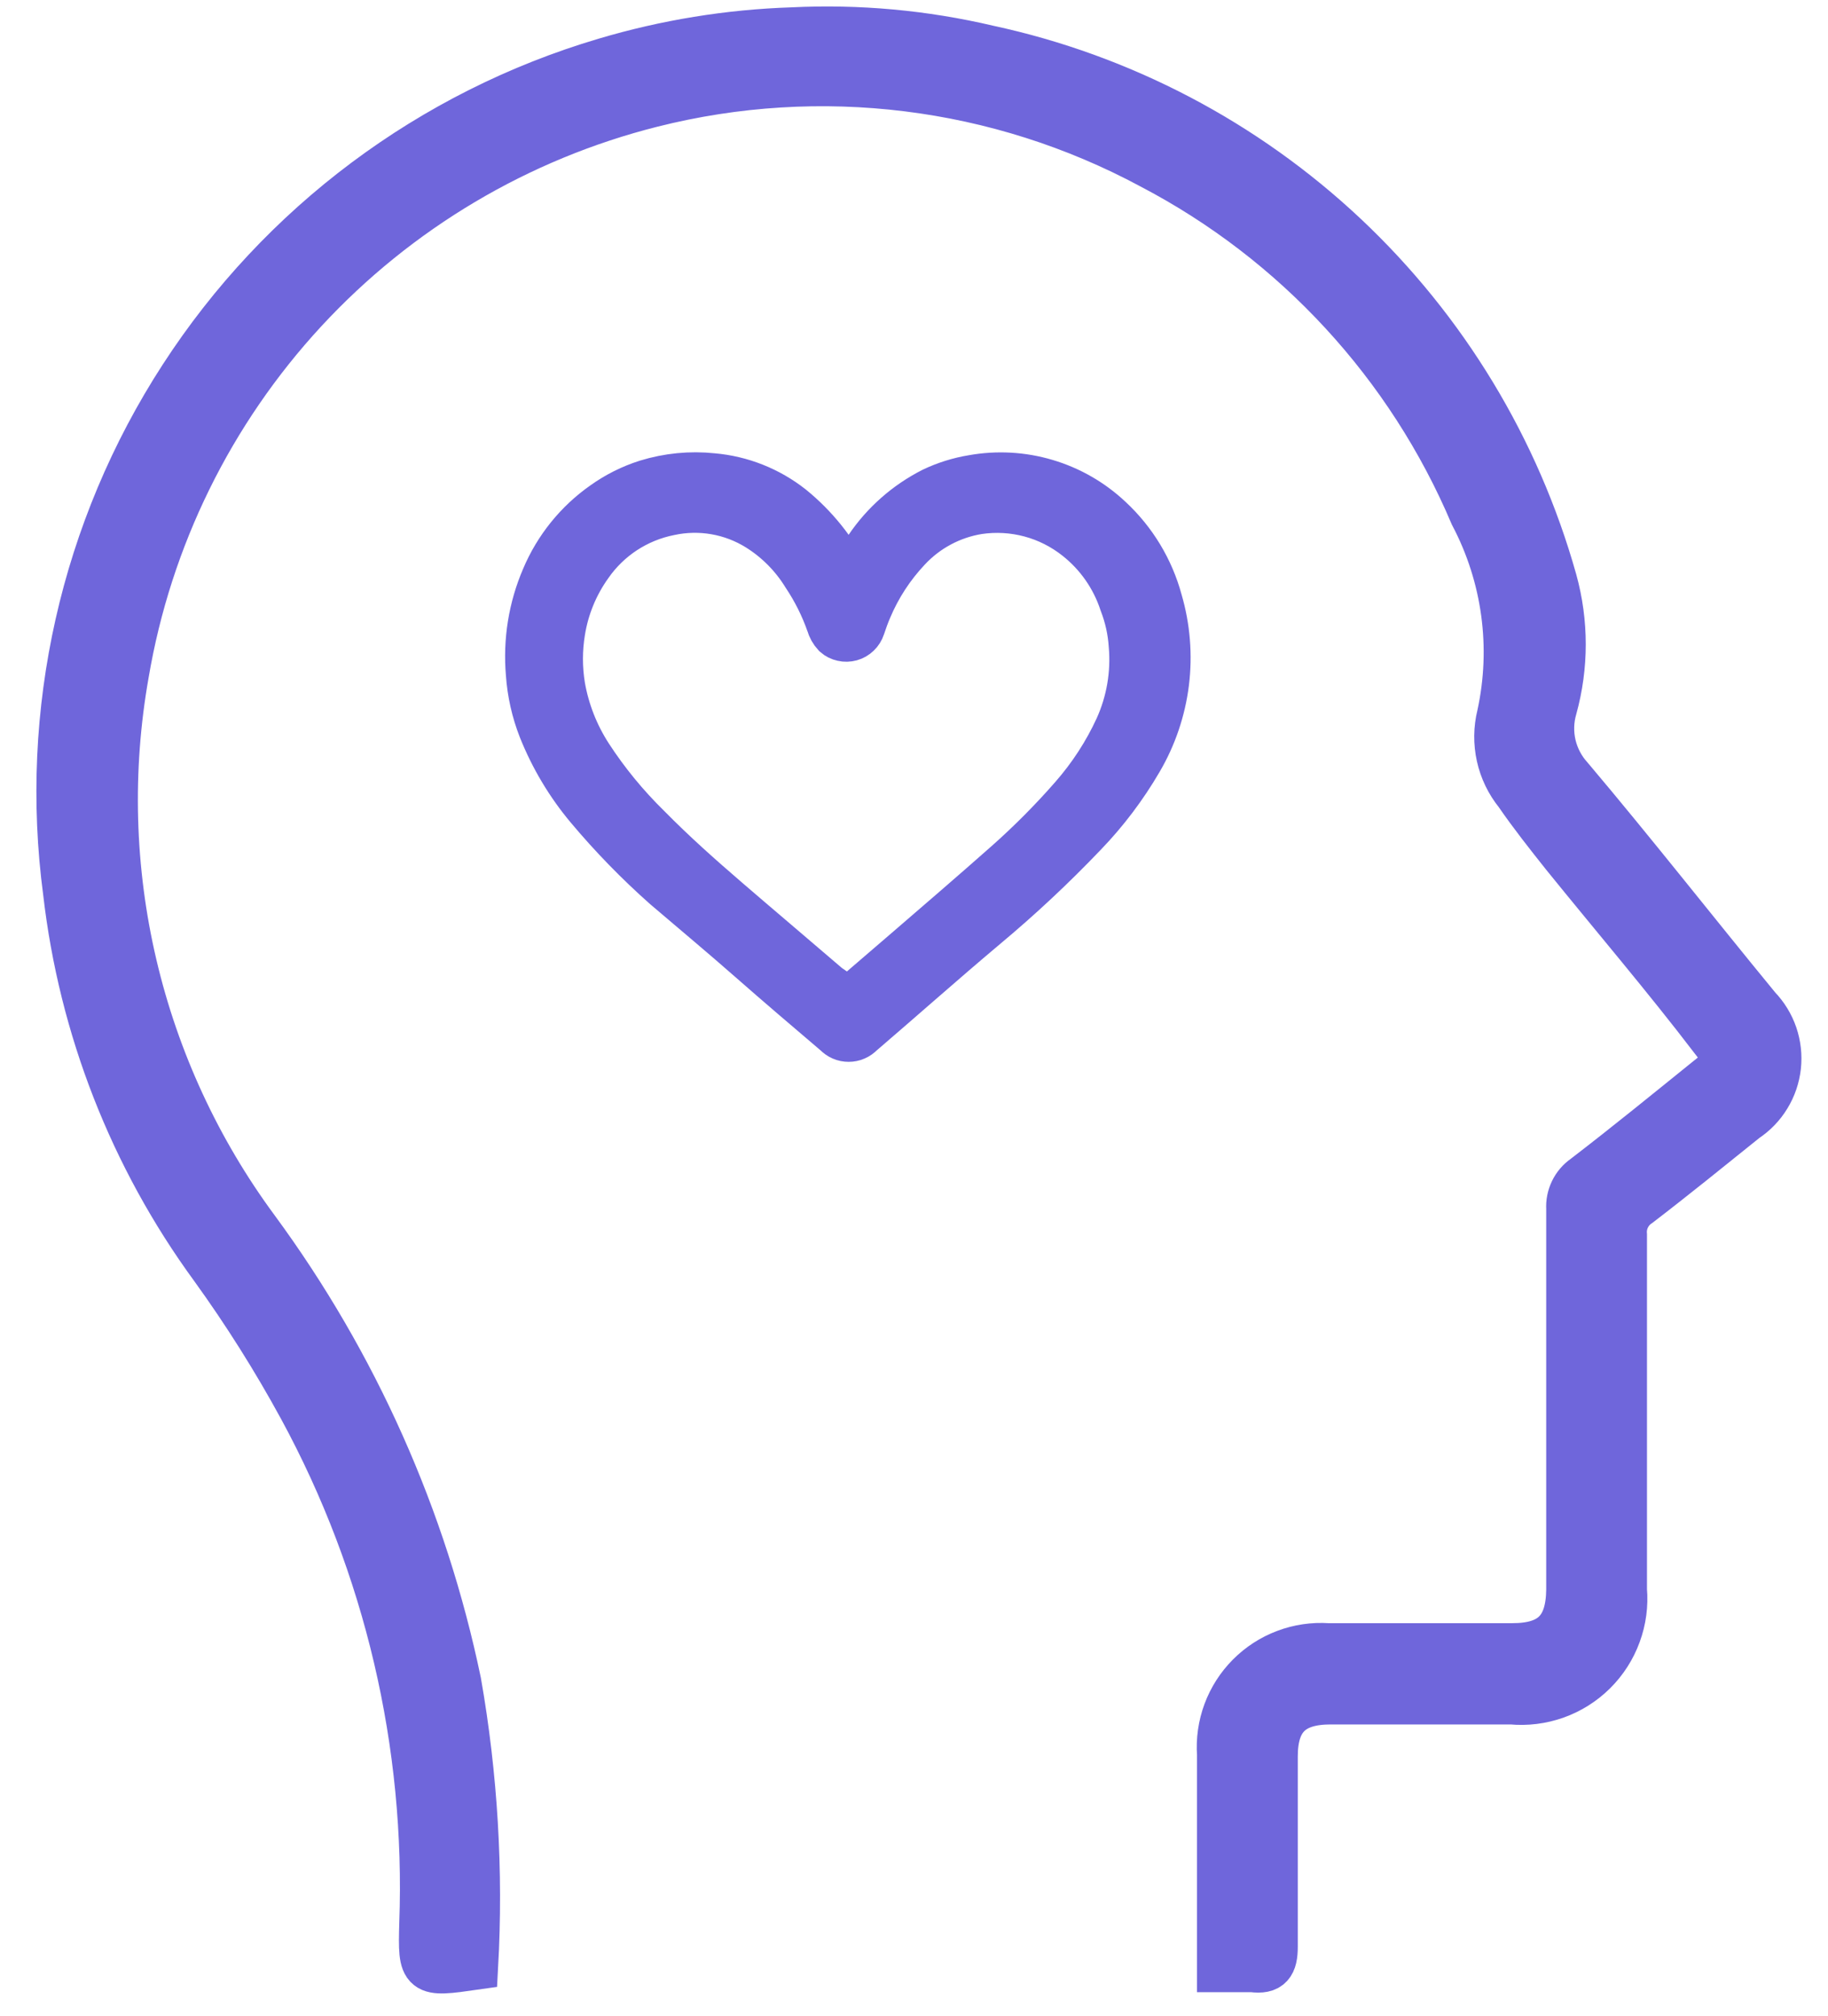
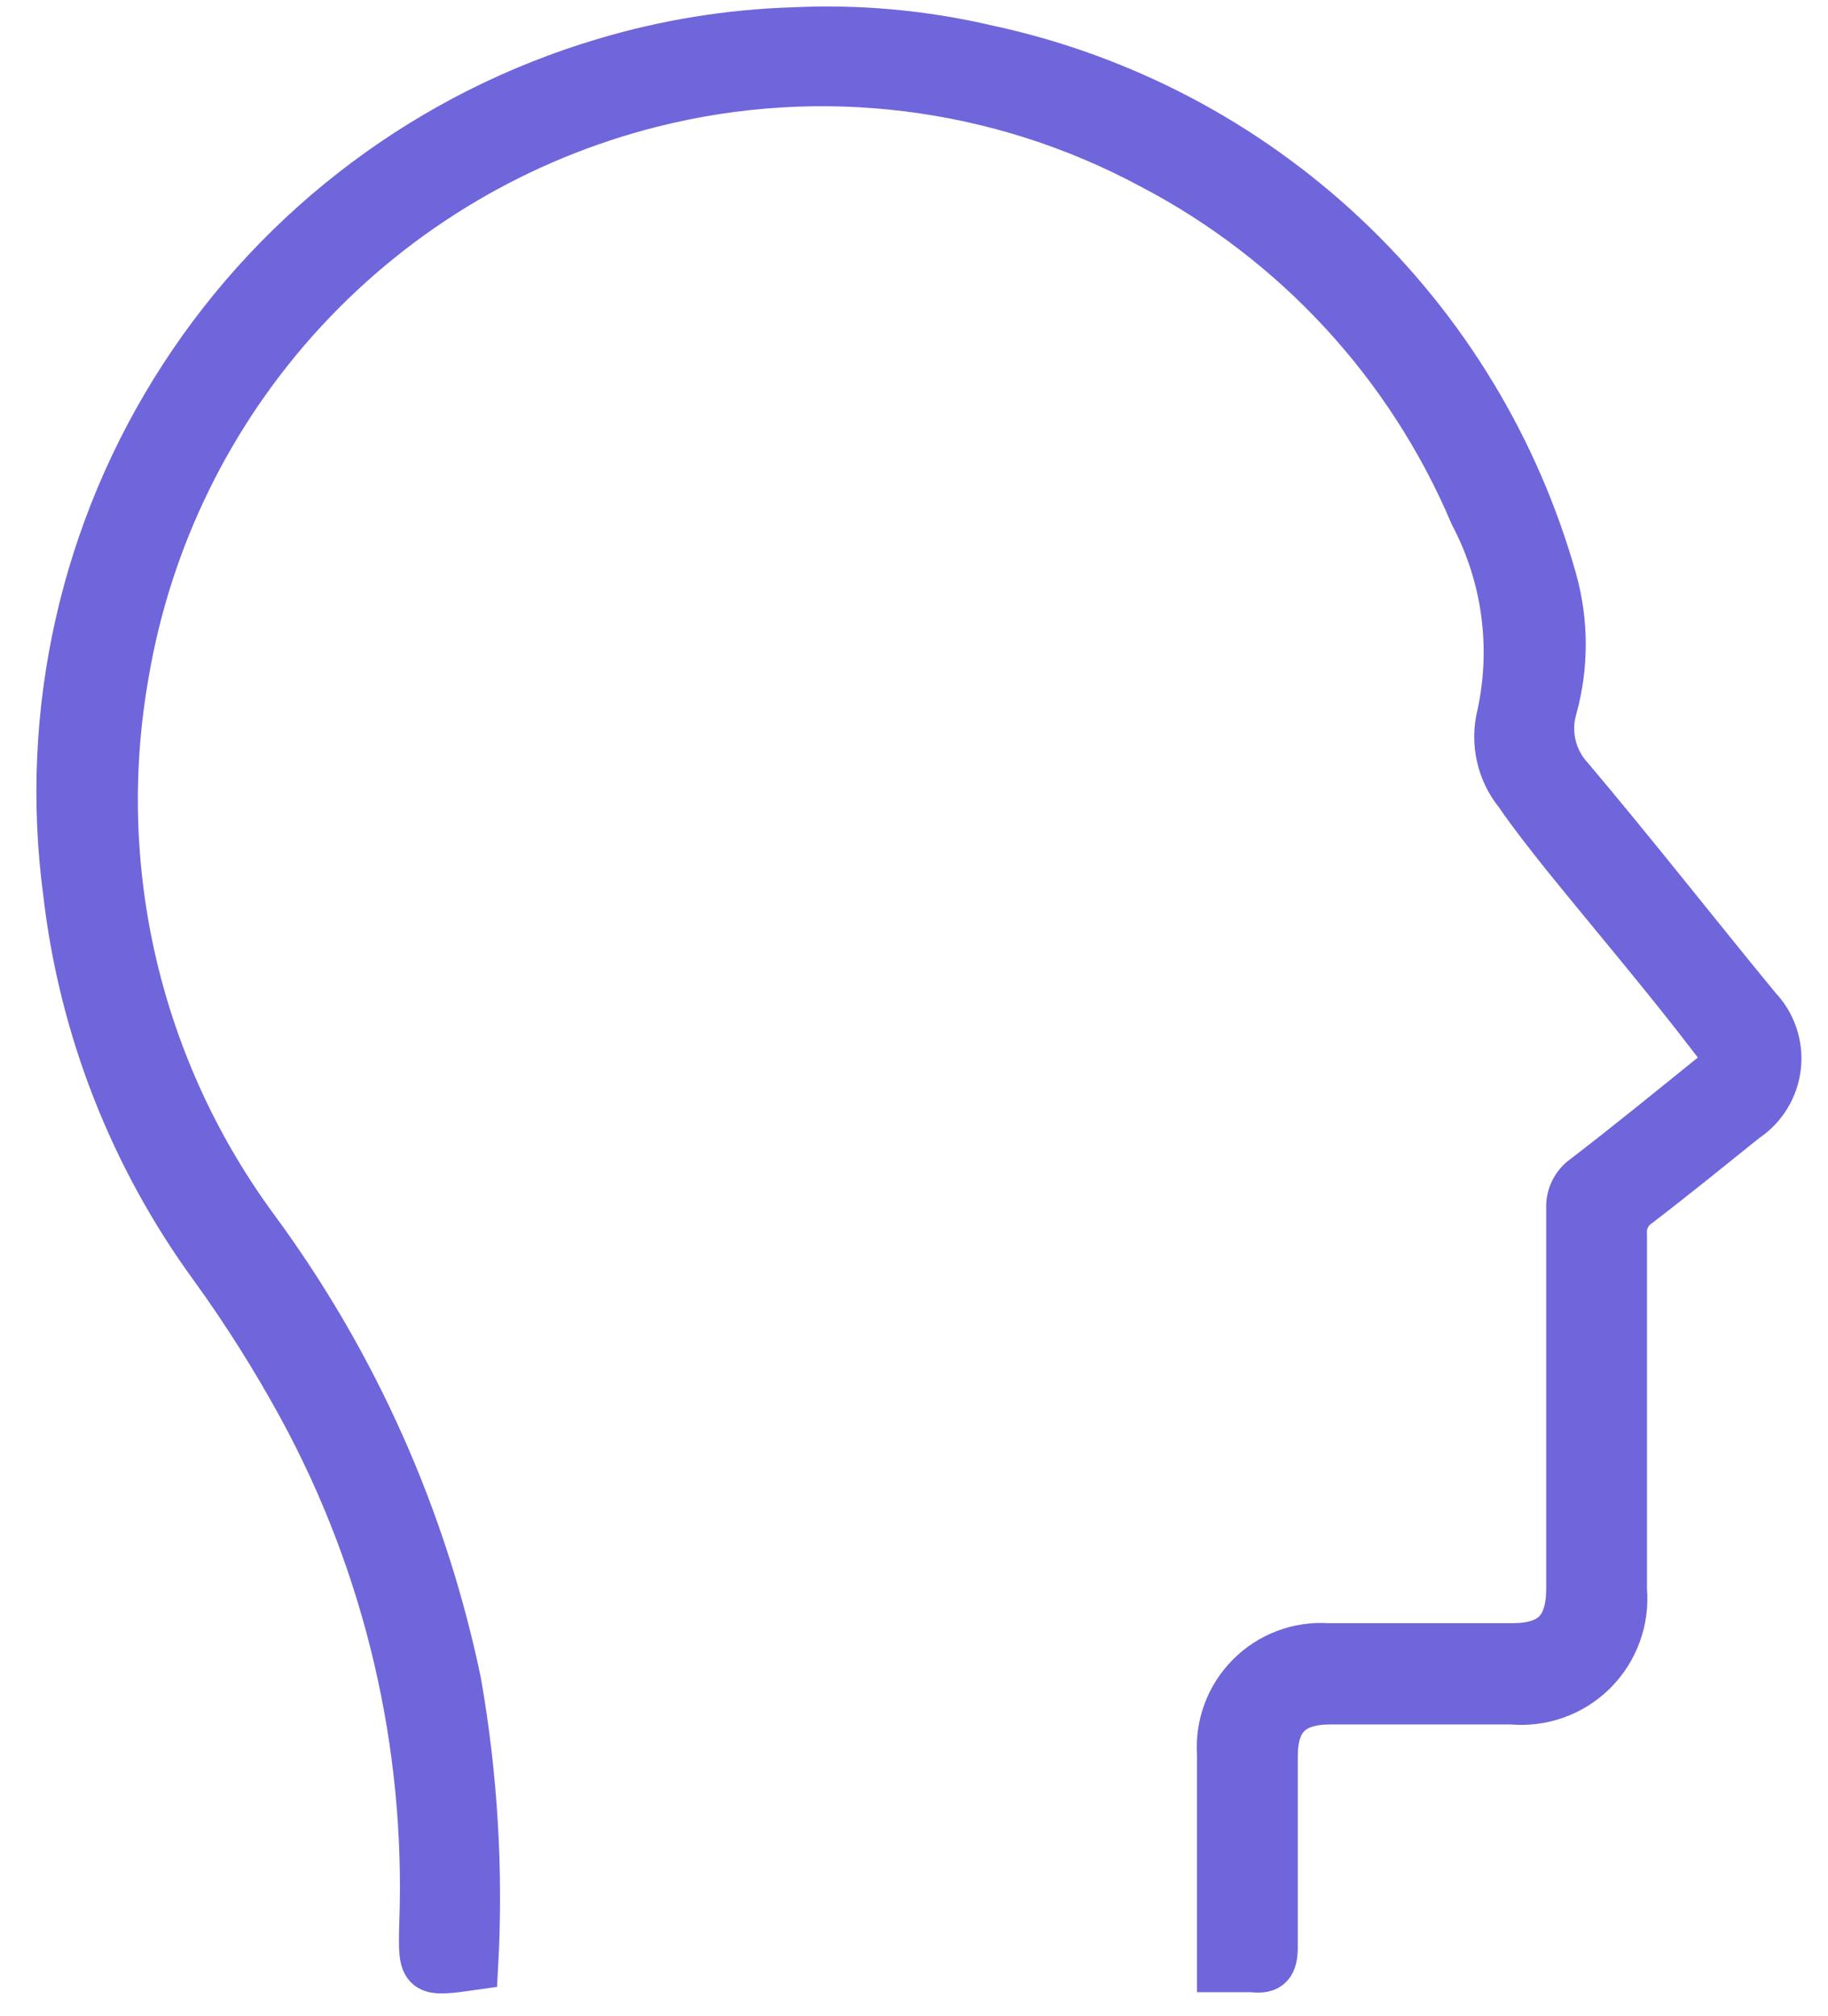
<svg xmlns="http://www.w3.org/2000/svg" width="39" height="43" viewBox="0 0 39 43" fill="none">
  <path d="M10.128 41.936C9.008 42.096 8.988 42.096 9.018 41.026C9.159 37.194 8.268 33.395 6.438 30.026C5.872 28.987 5.241 27.985 4.548 27.026C2.829 24.675 1.751 21.919 1.418 19.026C0.908 15.188 1.785 11.293 3.892 8.045C5.998 4.796 9.196 2.406 12.908 1.306C14.208 0.919 15.552 0.7 16.908 0.656C18.309 0.587 19.712 0.715 21.078 1.036C23.932 1.651 26.564 3.033 28.691 5.033C30.817 7.033 32.359 9.575 33.148 12.386C33.393 13.273 33.393 14.209 33.148 15.096C33.072 15.355 33.065 15.629 33.126 15.892C33.188 16.154 33.316 16.397 33.498 16.596C34.858 18.206 36.158 19.866 37.498 21.496C37.656 21.66 37.776 21.856 37.85 22.071C37.923 22.287 37.949 22.516 37.924 22.742C37.899 22.968 37.825 23.186 37.706 23.38C37.588 23.575 37.428 23.74 37.238 23.866C36.478 24.476 35.728 25.086 34.958 25.676C34.85 25.747 34.764 25.846 34.708 25.962C34.651 26.078 34.627 26.207 34.638 26.336C34.638 28.856 34.638 31.336 34.638 33.906C34.666 34.226 34.623 34.548 34.512 34.849C34.402 35.151 34.226 35.425 33.998 35.651C33.77 35.877 33.495 36.05 33.193 36.158C32.89 36.266 32.568 36.306 32.248 36.276H28.388C27.568 36.276 27.188 36.636 27.188 37.456C27.188 38.816 27.188 40.166 27.188 41.516C27.188 41.886 27.088 42.036 26.718 41.986C26.508 41.986 26.298 41.986 26.038 41.986V41.516C26.038 40.146 26.038 38.786 26.038 37.416C26.016 37.109 26.06 36.801 26.167 36.512C26.274 36.224 26.442 35.962 26.659 35.744C26.876 35.526 27.137 35.357 27.425 35.249C27.713 35.14 28.021 35.095 28.328 35.116H32.268C33.108 35.116 33.478 34.746 33.488 33.906C33.488 31.196 33.488 28.486 33.488 25.776C33.48 25.648 33.506 25.52 33.562 25.404C33.618 25.288 33.703 25.189 33.808 25.116C34.708 24.426 35.578 23.716 36.458 23.006C36.858 22.696 36.868 22.556 36.548 22.156C35.548 20.846 34.438 19.546 33.378 18.236C33.028 17.796 32.688 17.366 32.378 16.916C32.192 16.686 32.062 16.417 31.998 16.129C31.934 15.841 31.937 15.542 32.008 15.256C32.326 13.805 32.12 12.289 31.428 10.976C30.072 7.776 27.647 5.146 24.568 3.536C21.304 1.781 17.502 1.31 13.908 2.216C11.059 2.933 8.481 4.464 6.486 6.621C4.492 8.779 3.169 11.469 2.678 14.366C2.313 16.426 2.371 18.54 2.849 20.577C3.327 22.614 4.215 24.533 5.458 26.216C7.571 29.089 9.041 32.384 9.768 35.876C10.119 37.875 10.24 39.909 10.128 41.936Z" fill="#6F66DB" stroke="#6F66DB" stroke-miterlimit="10" />
-   <path d="M18.101 12.343C18.238 12.125 18.366 11.906 18.512 11.696C18.864 11.174 19.344 10.751 19.906 10.466C20.175 10.338 20.46 10.249 20.754 10.201C21.274 10.108 21.809 10.137 22.315 10.288C22.822 10.438 23.286 10.705 23.671 11.067C24.181 11.54 24.547 12.146 24.728 12.817C24.893 13.381 24.941 13.973 24.869 14.556C24.796 15.139 24.606 15.701 24.309 16.208C23.978 16.776 23.58 17.303 23.124 17.776C22.457 18.475 21.751 19.135 21.009 19.754C20.098 20.52 19.25 21.276 18.366 22.033C18.332 22.068 18.292 22.097 18.247 22.116C18.203 22.136 18.155 22.145 18.106 22.145C18.057 22.145 18.009 22.136 17.964 22.116C17.92 22.097 17.879 22.068 17.846 22.033C17.235 21.513 16.625 20.994 16.023 20.465C15.421 19.936 14.82 19.435 14.2 18.906C13.612 18.385 13.064 17.822 12.559 17.22C12.138 16.718 11.8 16.151 11.557 15.543C11.409 15.167 11.32 14.77 11.292 14.367C11.232 13.67 11.344 12.968 11.621 12.325C11.887 11.694 12.326 11.15 12.888 10.757C13.166 10.559 13.473 10.405 13.799 10.302C14.253 10.162 14.73 10.115 15.203 10.165C15.815 10.218 16.398 10.45 16.88 10.83C17.379 11.235 17.787 11.741 18.074 12.316L18.101 12.343ZM18.101 21.349L19.341 20.283C20.061 19.663 20.781 19.043 21.492 18.414C21.986 17.976 22.452 17.507 22.887 17.01C23.279 16.564 23.605 16.064 23.853 15.525C24.102 14.974 24.206 14.368 24.154 13.765C24.134 13.453 24.066 13.146 23.953 12.854C23.772 12.303 23.433 11.818 22.978 11.459C22.684 11.226 22.346 11.055 21.984 10.958C21.622 10.861 21.243 10.839 20.872 10.894C20.296 10.987 19.767 11.269 19.368 11.696C19.014 12.071 18.73 12.506 18.53 12.982C18.475 13.109 18.43 13.237 18.384 13.373C18.366 13.428 18.335 13.477 18.294 13.516C18.253 13.556 18.203 13.585 18.148 13.6C18.092 13.615 18.034 13.617 17.979 13.604C17.923 13.592 17.871 13.566 17.828 13.528C17.768 13.463 17.724 13.385 17.7 13.3C17.572 12.934 17.397 12.585 17.181 12.261C16.929 11.851 16.586 11.505 16.178 11.25C15.613 10.898 14.933 10.78 14.282 10.921C13.587 11.059 12.973 11.461 12.569 12.043C12.267 12.465 12.067 12.952 11.985 13.465C11.921 13.854 11.921 14.251 11.985 14.64C12.078 15.17 12.277 15.675 12.569 16.126C12.928 16.678 13.347 17.188 13.817 17.648C14.355 18.195 14.929 18.706 15.522 19.216C16.114 19.727 16.944 20.428 17.655 21.039L18.101 21.349Z" fill="#6F66DB" stroke="#6F66DB" stroke-miterlimit="10" />
</svg>